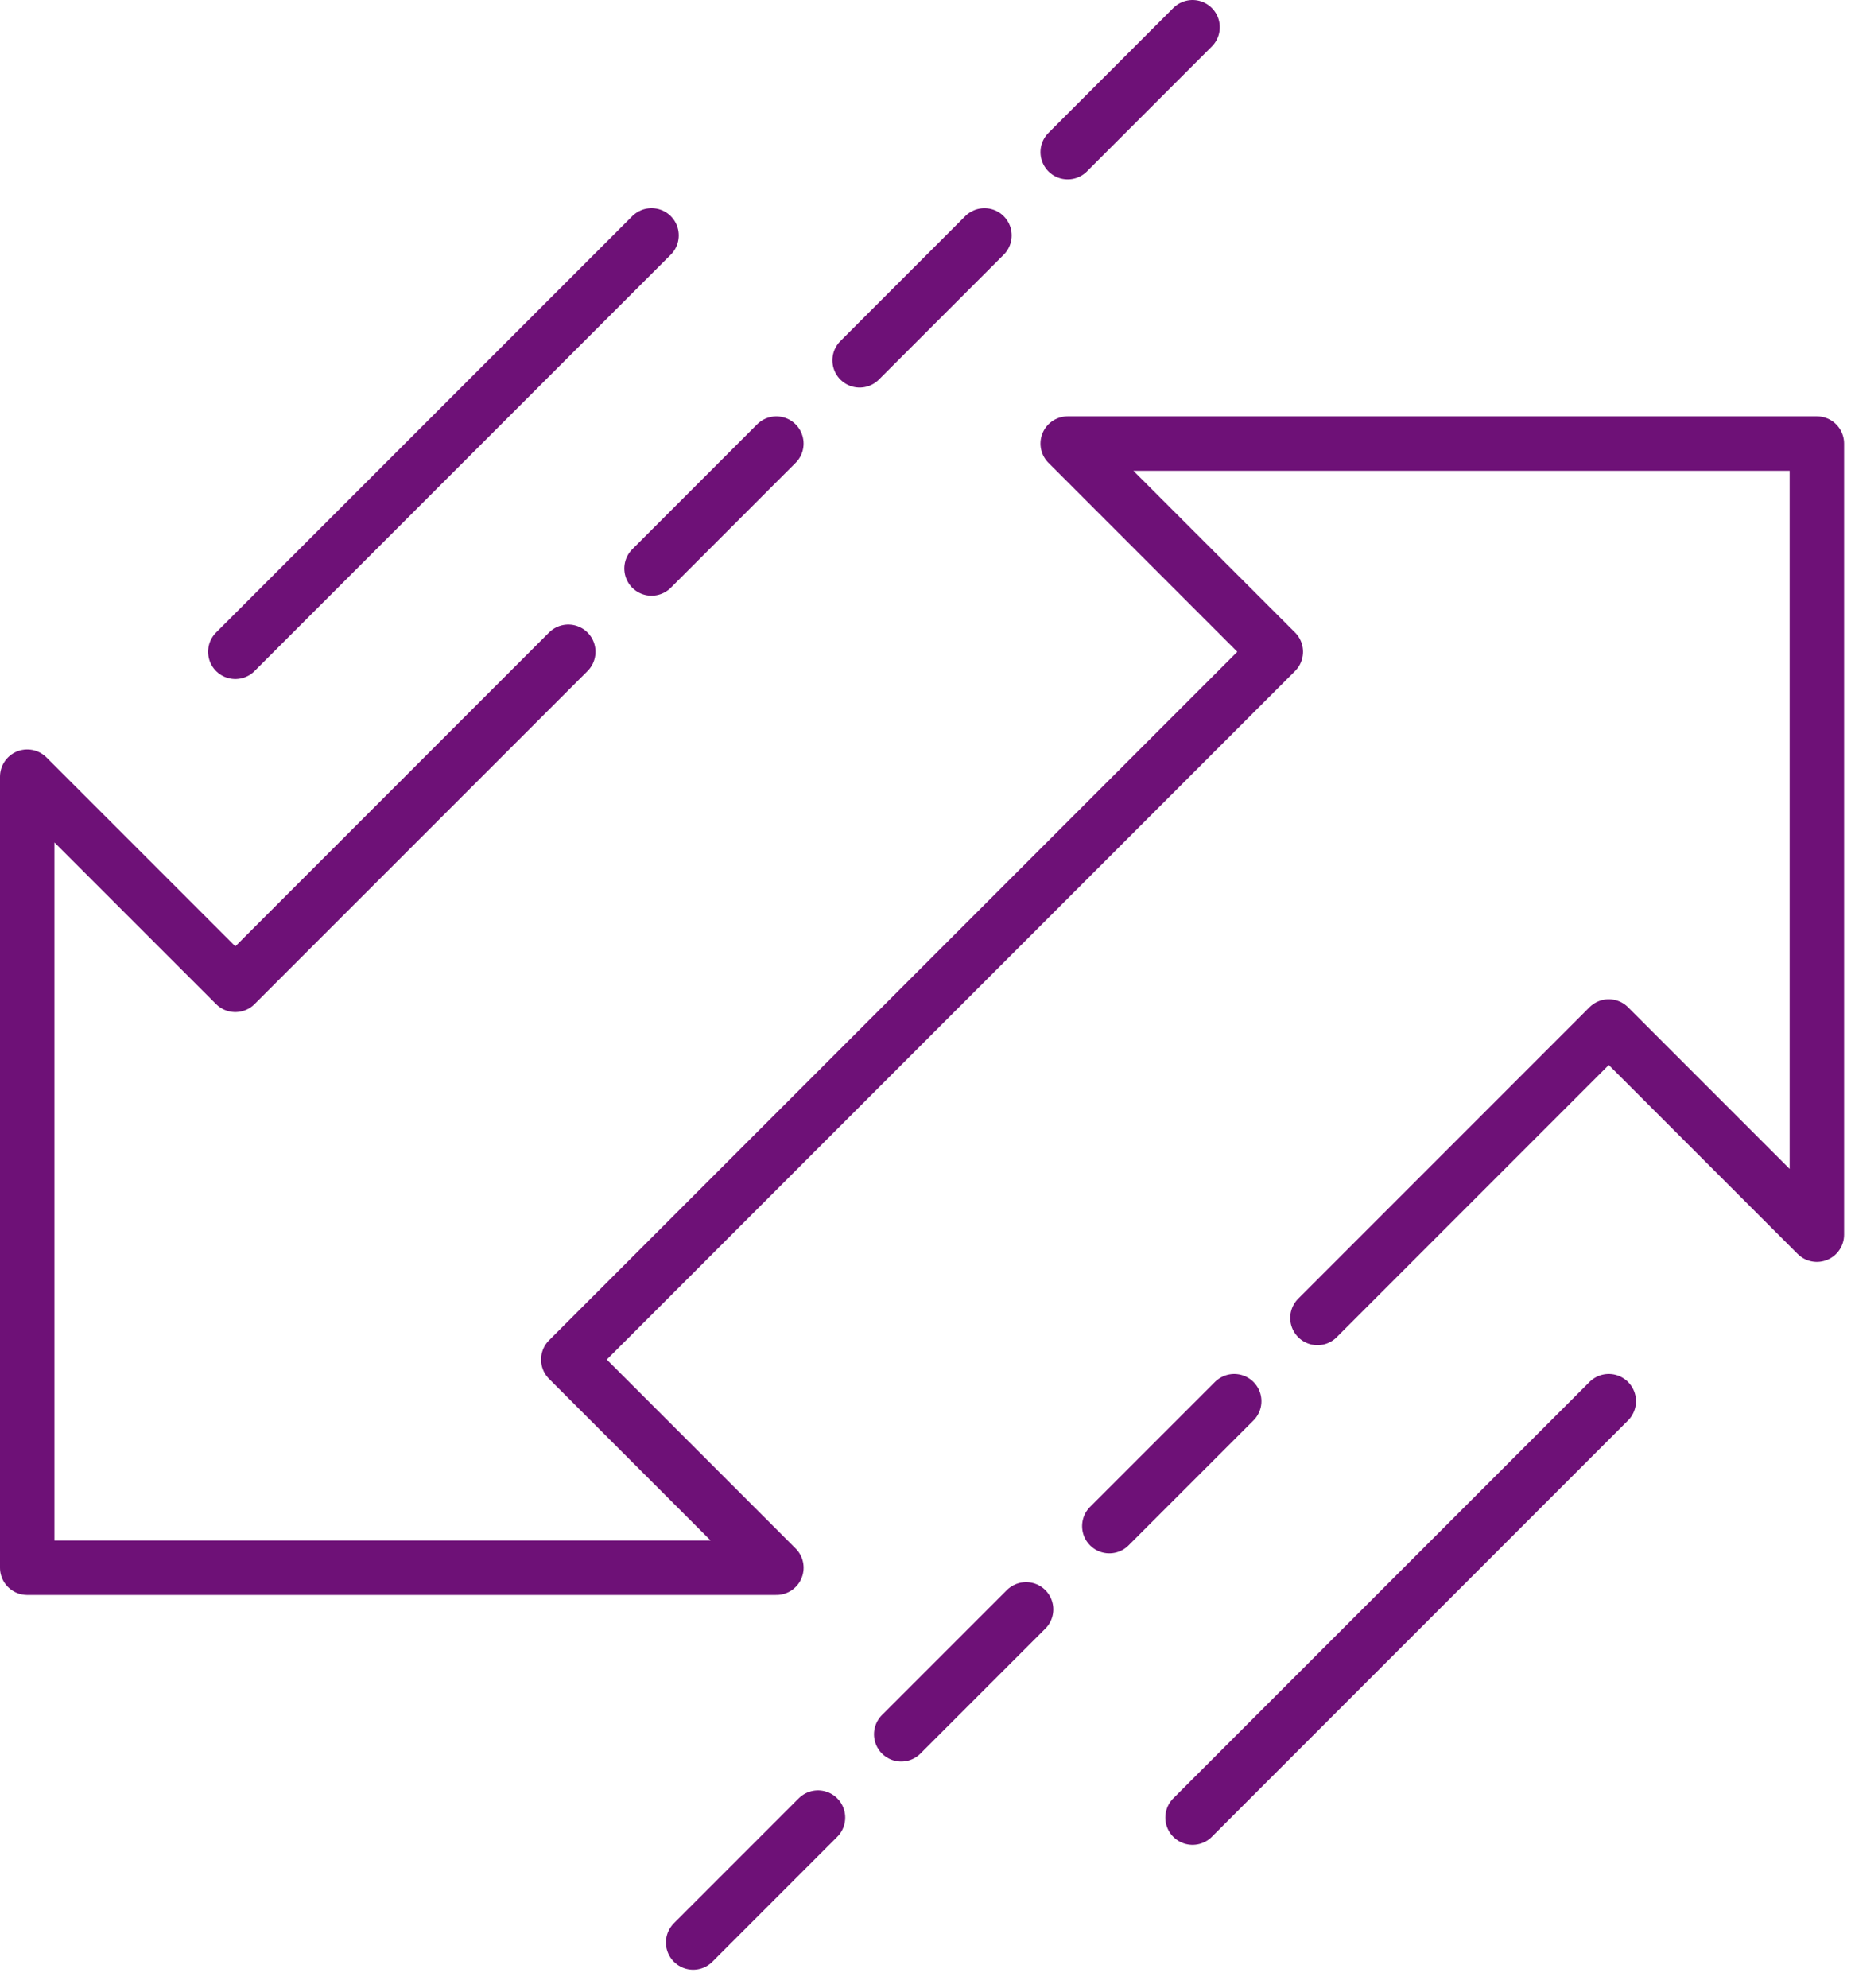
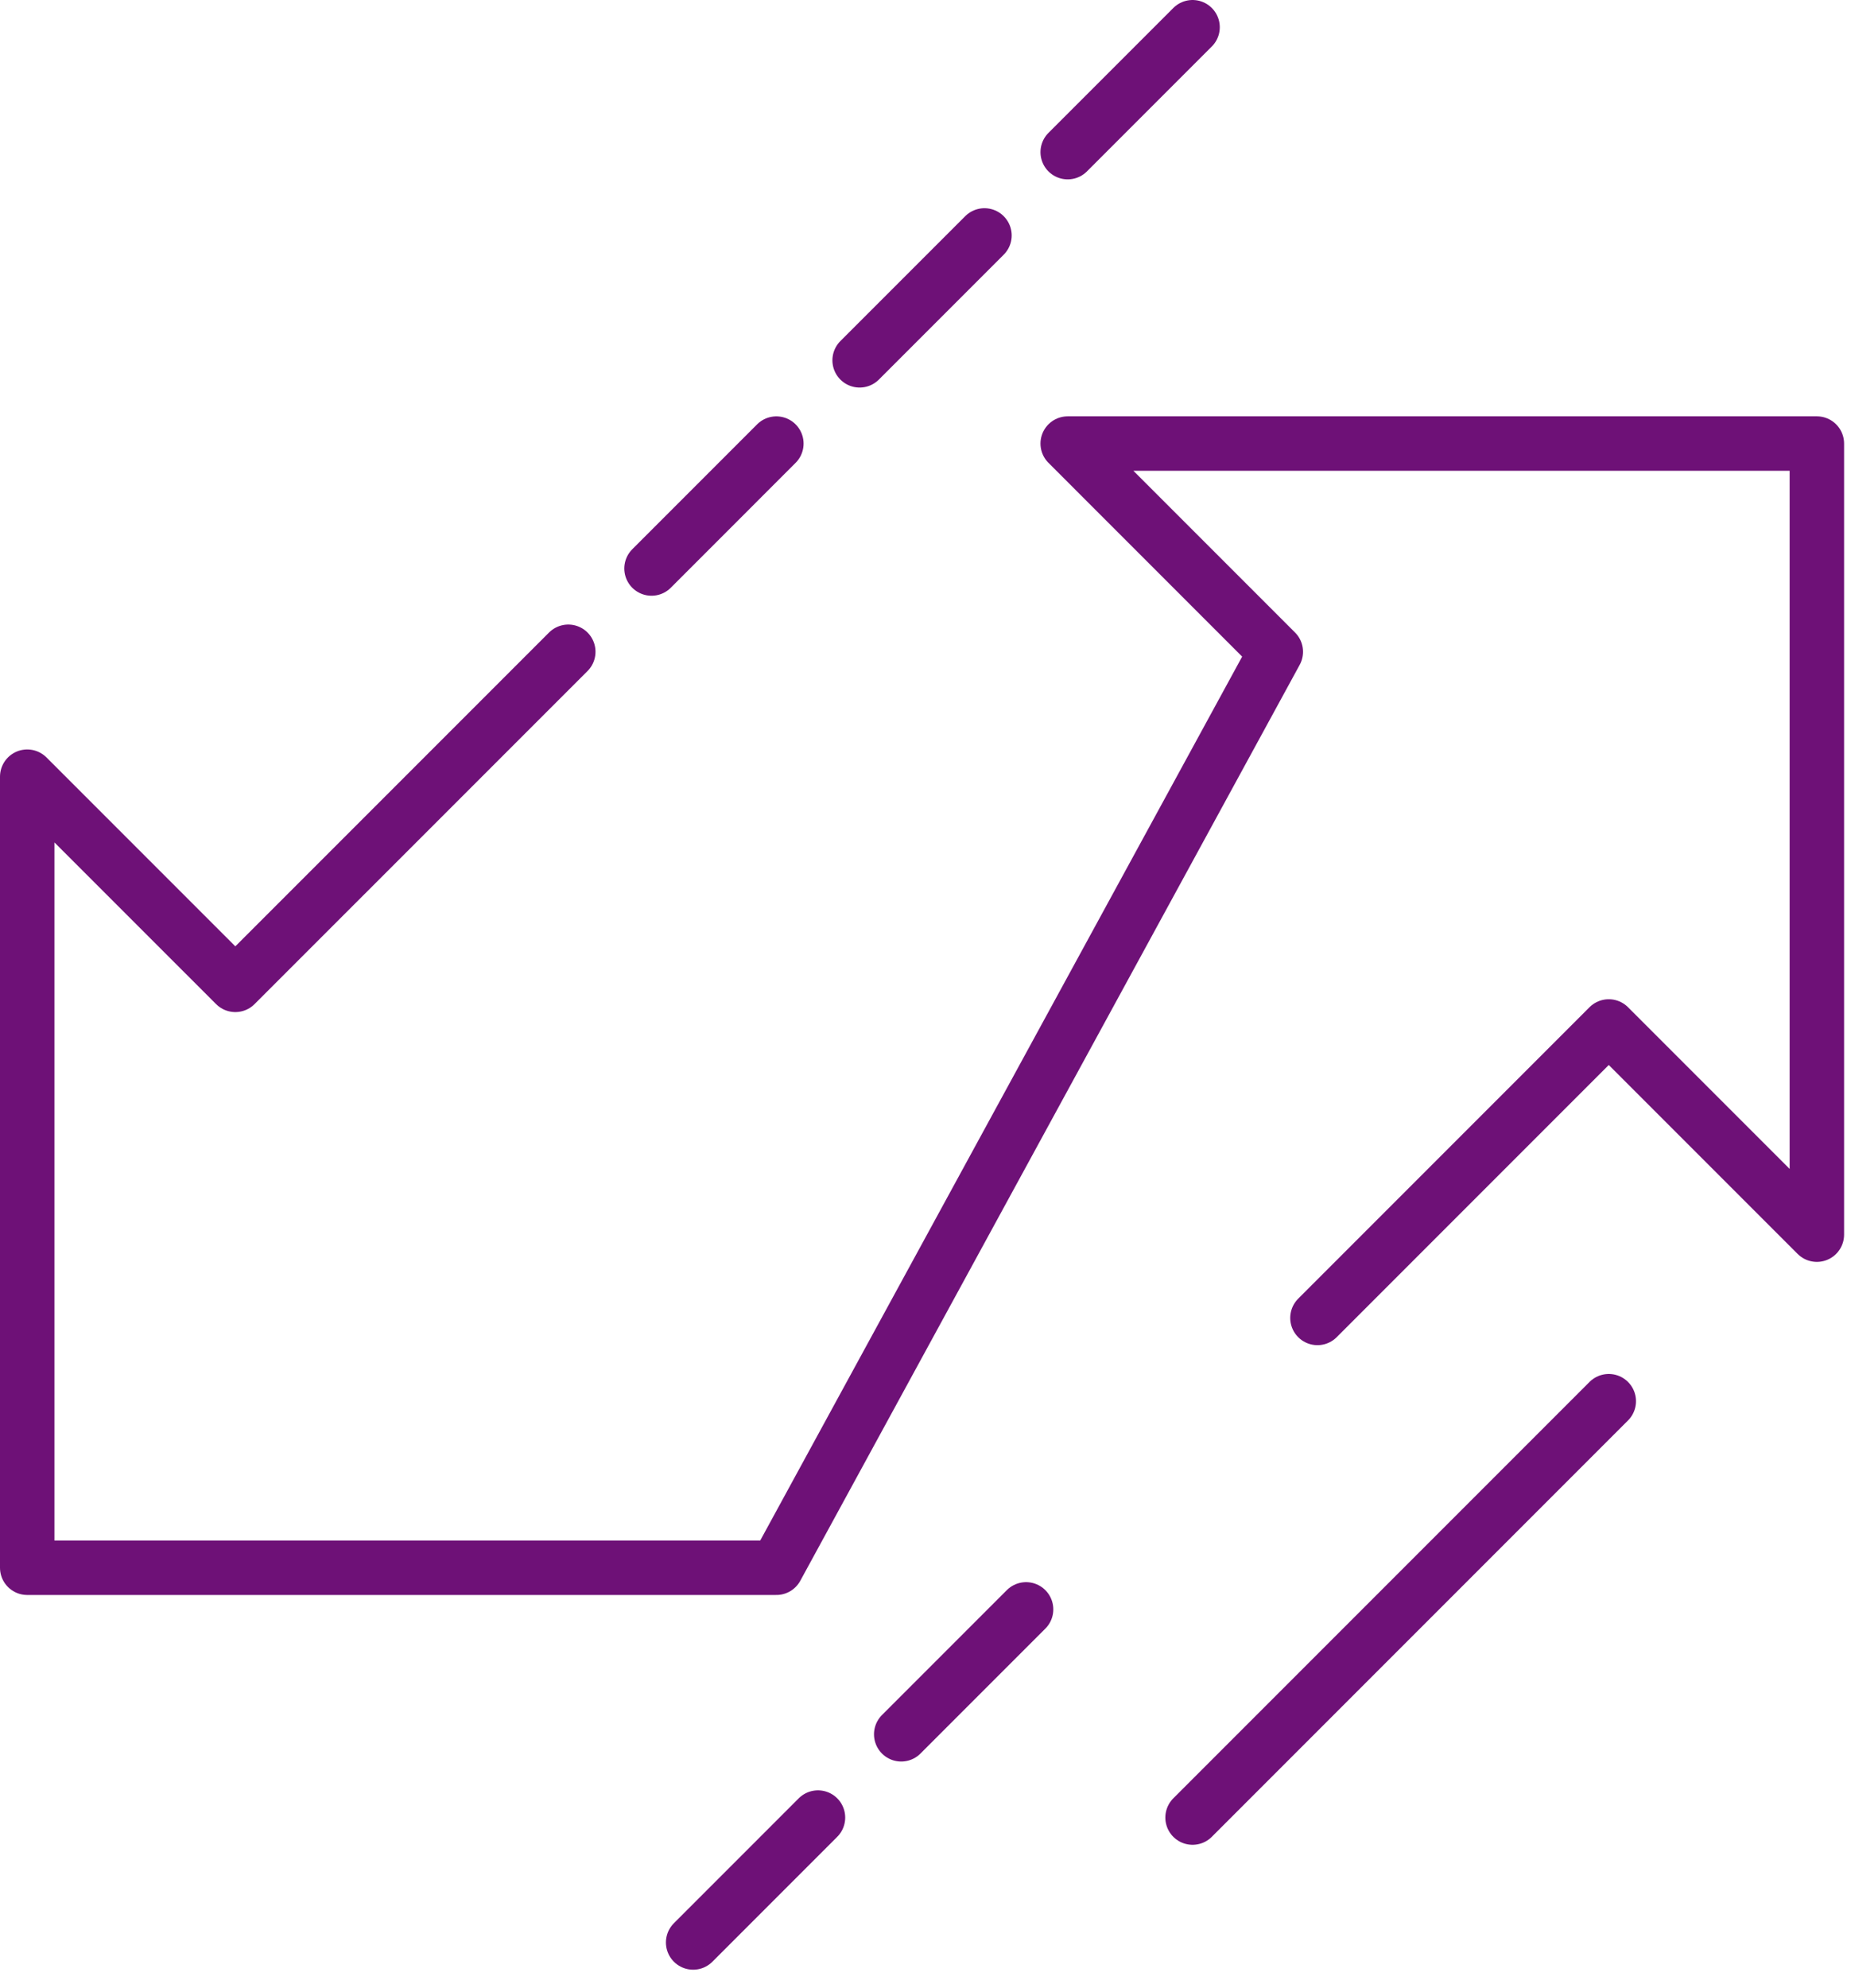
<svg xmlns="http://www.w3.org/2000/svg" width="68" height="73" viewBox="0 0 68 73" fill="none">
-   <path d="M20.877 23.935L8.645 36.166L1 28.522V57.572H28.522L20.877 49.927L46.869 23.935L39.224 16.289H66.746V45.34L59.101 37.695L48.399 48.398" stroke="#6E1177" stroke-width="2" stroke-miterlimit="10" stroke-linecap="round" stroke-linejoin="round" />
+   <path d="M20.877 23.935L8.645 36.166L1 28.522V57.572H28.522L46.869 23.935L39.224 16.289H66.746V45.34L59.101 37.695L48.399 48.398" stroke="#6E1177" stroke-width="2" stroke-miterlimit="10" stroke-linecap="round" stroke-linejoin="round" />
  <path d="M28.521 16.29L23.935 20.877" stroke="#6E1177" stroke-width="2" stroke-miterlimit="10" stroke-linecap="round" stroke-linejoin="round" />
  <path d="M36.166 8.646L31.58 13.232" stroke="#6E1177" stroke-width="2" stroke-miterlimit="10" stroke-linecap="round" stroke-linejoin="round" />
  <path d="M43.811 1L39.224 5.587" stroke="#6E1177" stroke-width="2" stroke-miterlimit="10" stroke-linecap="round" stroke-linejoin="round" />
  <path d="M30.05 66.746L25.464 71.333" stroke="#6E1177" stroke-width="2" stroke-miterlimit="10" stroke-linecap="round" stroke-linejoin="round" />
  <path d="M37.695 59.101L33.108 63.688" stroke="#6E1177" stroke-width="2" stroke-miterlimit="10" stroke-linecap="round" stroke-linejoin="round" />
-   <path d="M45.341 51.456L40.753 56.043" stroke="#6E1177" stroke-width="2" stroke-miterlimit="10" stroke-linecap="round" stroke-linejoin="round" />
-   <path d="M8.645 23.935L23.935 8.645" stroke="#6E1177" stroke-width="2" stroke-miterlimit="10" stroke-linecap="round" stroke-linejoin="round" />
  <path d="M43.811 66.746L59.101 51.456" stroke="#6E1177" stroke-width="2" stroke-miterlimit="10" stroke-linecap="round" stroke-linejoin="round" />
</svg>